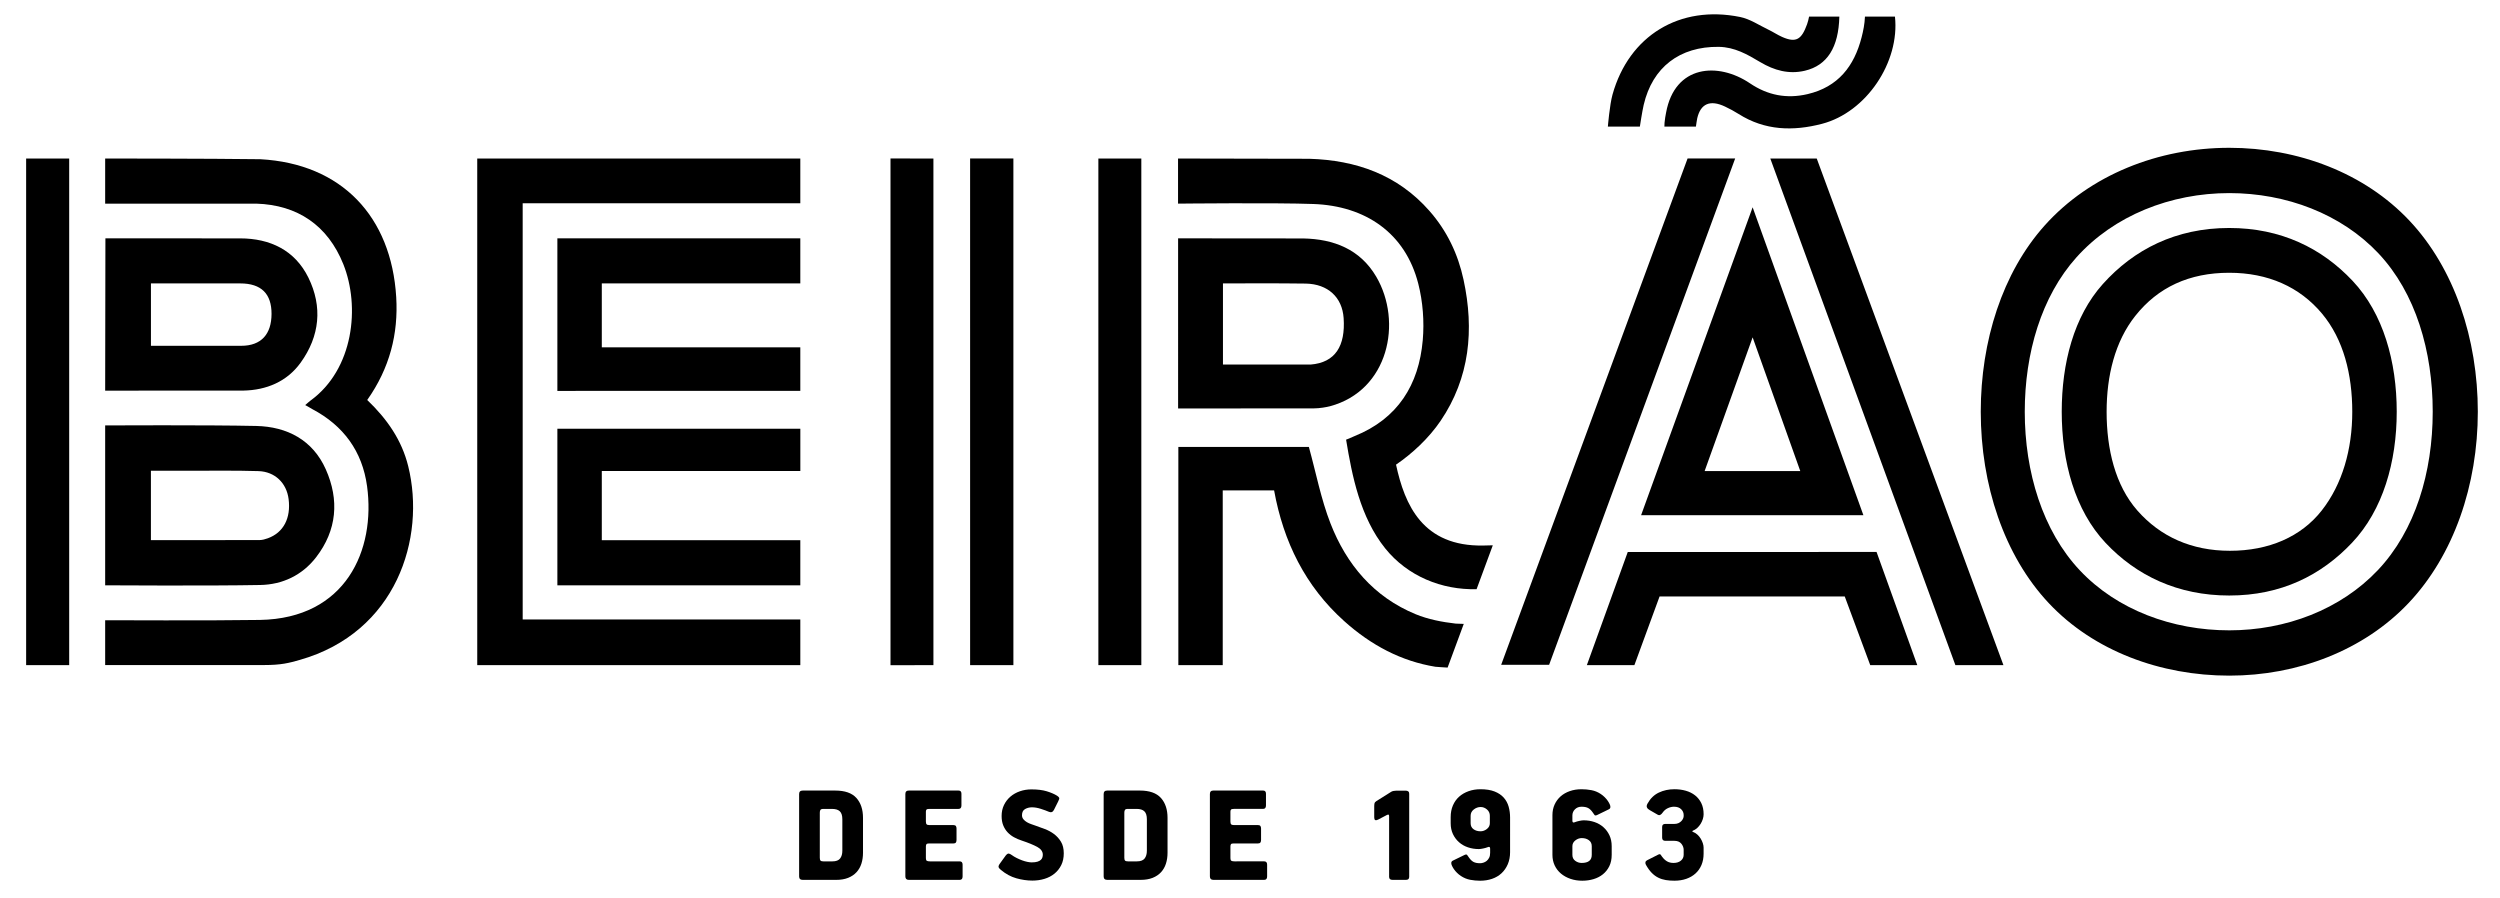
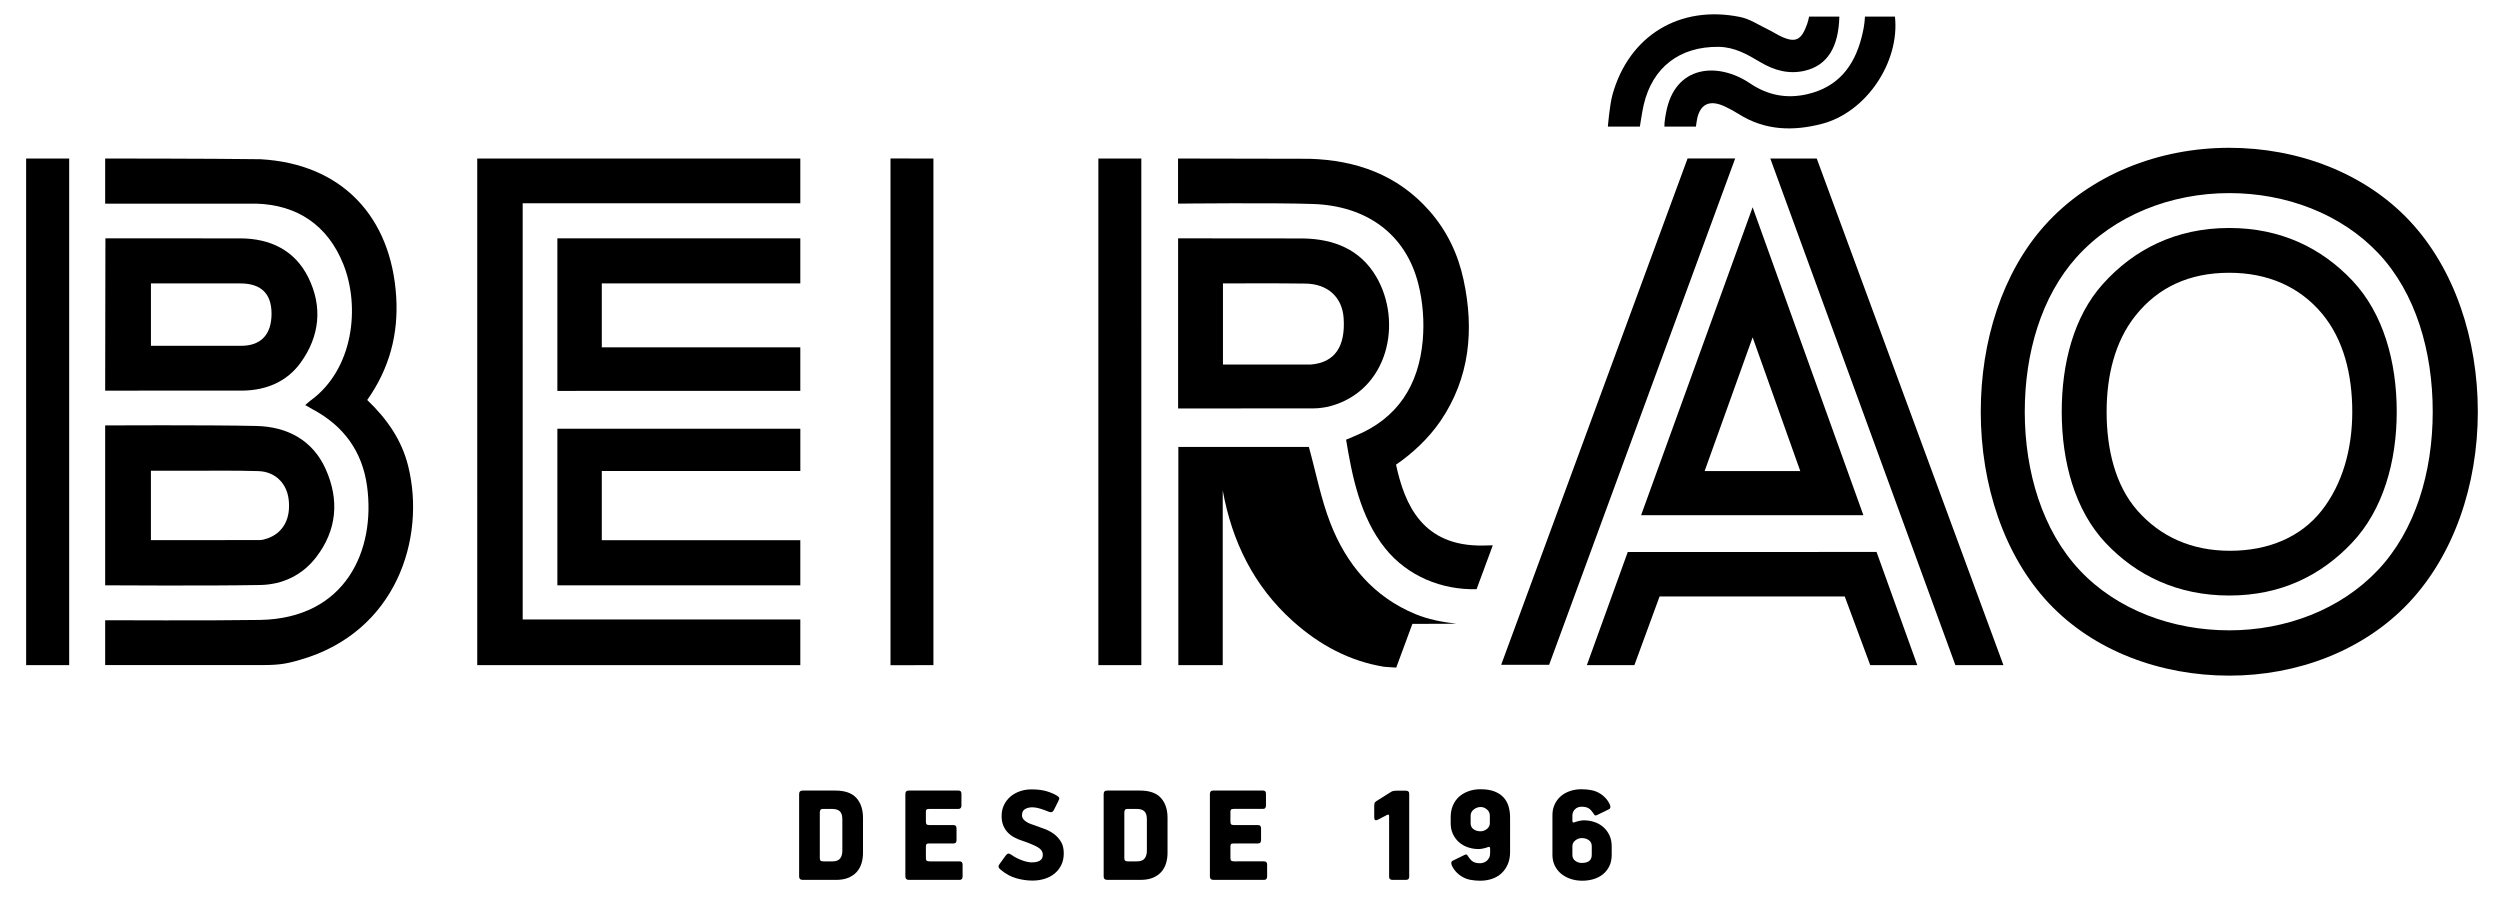
<svg xmlns="http://www.w3.org/2000/svg" version="1.0" id="Layer_1" x="0px" y="0px" width="467.008px" height="167.779px" viewBox="0 0 467.008 167.779" enable-background="new 0 0 467.008 167.779" xml:space="preserve">
  <g>
    <path d="M149.954,164.364c-0.45,0-0.675-0.216-0.675-0.648v-15.39c0-0.432,0.225-0.647,0.675-0.647h6.075   c1.8,0,3.113,0.459,3.941,1.377s1.242,2.159,1.242,3.726v6.507c0,0.738-0.099,1.418-0.297,2.039s-0.504,1.156-0.918,1.606   s-0.937,0.801-1.566,1.053s-1.377,0.378-2.24,0.378H149.954z M155.49,160.908c0.684,0,1.165-0.18,1.444-0.54   c0.278-0.359,0.418-0.846,0.418-1.458v-5.859c0-0.701-0.157-1.201-0.472-1.498c-0.315-0.297-0.797-0.445-1.445-0.445h-1.619   c-0.307,0-0.496,0.067-0.567,0.202c-0.072,0.135-0.108,0.302-0.108,0.5v8.424c0,0.252,0.045,0.428,0.136,0.526   c0.09,0.1,0.27,0.148,0.54,0.148H155.49z" />
    <path d="M179.276,160.907c0.359,0,0.54,0.207,0.54,0.621v2.187c0,0.433-0.181,0.648-0.54,0.648h-9.504   c-0.433,0-0.648-0.216-0.648-0.648v-15.39c0-0.432,0.216-0.647,0.648-0.647h9.288c0.359,0,0.539,0.198,0.539,0.594v2.187   c0,0.433-0.18,0.648-0.539,0.648h-5.454c-0.271,0-0.446,0.04-0.526,0.121c-0.081,0.081-0.122,0.212-0.122,0.392v1.836   c0,0.253,0.045,0.428,0.135,0.526c0.09,0.1,0.271,0.148,0.54,0.148h4.482c0.216,0,0.364,0.059,0.445,0.176s0.121,0.274,0.121,0.473   v2.133c0,0.198-0.04,0.355-0.121,0.473s-0.229,0.176-0.445,0.176h-4.563c-0.252,0-0.414,0.045-0.485,0.135   c-0.072,0.09-0.108,0.234-0.108,0.432v2.188c0,0.252,0.059,0.414,0.176,0.485c0.117,0.072,0.319,0.108,0.607,0.108H179.276z" />
    <path d="M198.715,159.395c0,0.846-0.157,1.584-0.472,2.214c-0.315,0.63-0.738,1.161-1.27,1.593   c-0.531,0.433-1.152,0.756-1.863,0.972c-0.711,0.217-1.462,0.324-2.254,0.324c-0.972,0-1.971-0.144-2.997-0.432   s-1.989-0.811-2.889-1.566c-0.253-0.197-0.396-0.378-0.433-0.54s0.055-0.387,0.271-0.675l1.053-1.458   c0.233-0.287,0.432-0.414,0.594-0.378s0.342,0.126,0.54,0.271c0.271,0.198,0.576,0.382,0.918,0.553   c0.342,0.172,0.685,0.32,1.026,0.446s0.67,0.22,0.985,0.283c0.314,0.063,0.58,0.095,0.797,0.095c0.449,0,0.813-0.045,1.093-0.136   c0.279-0.09,0.49-0.206,0.635-0.351c0.144-0.144,0.238-0.302,0.283-0.473s0.068-0.328,0.068-0.473c0-0.594-0.348-1.08-1.04-1.458   c-0.693-0.378-1.66-0.773-2.902-1.188c-0.504-0.162-0.985-0.369-1.444-0.621s-0.86-0.563-1.202-0.932s-0.611-0.801-0.81-1.296   s-0.297-1.075-0.297-1.741c0-0.757,0.148-1.44,0.445-2.053c0.297-0.611,0.697-1.134,1.201-1.565   c0.504-0.433,1.094-0.765,1.769-0.999c0.676-0.234,1.391-0.352,2.146-0.352c1.135,0,2.088,0.117,2.862,0.352   c0.773,0.234,1.422,0.513,1.944,0.837c0.216,0.145,0.346,0.274,0.392,0.392c0.044,0.117-0.023,0.347-0.203,0.688l-0.783,1.565   c-0.216,0.415-0.53,0.531-0.944,0.352s-0.918-0.364-1.513-0.554c-0.594-0.189-1.143-0.283-1.646-0.283   c-0.469,0-0.896,0.107-1.282,0.323c-0.388,0.217-0.581,0.604-0.581,1.161c0,0.288,0.09,0.54,0.271,0.756   c0.18,0.217,0.396,0.396,0.647,0.54c0.252,0.145,0.522,0.267,0.811,0.365c0.287,0.099,0.53,0.185,0.729,0.256   c0.558,0.198,1.152,0.415,1.782,0.648c0.63,0.234,1.206,0.545,1.728,0.932c0.522,0.387,0.959,0.868,1.31,1.444   C198.54,157.811,198.715,158.531,198.715,159.395z" />
    <path d="M206.842,164.362c-0.45,0-0.675-0.216-0.675-0.648v-15.39c0-0.432,0.225-0.647,0.675-0.647h6.075   c1.8,0,3.113,0.459,3.941,1.377s1.242,2.159,1.242,3.726v6.507c0,0.738-0.099,1.418-0.297,2.039s-0.504,1.156-0.918,1.606   s-0.937,0.801-1.566,1.053s-1.377,0.378-2.24,0.378H206.842z M212.377,160.906c0.684,0,1.165-0.18,1.444-0.54   c0.278-0.359,0.418-0.846,0.418-1.458v-5.859c0-0.701-0.157-1.201-0.472-1.498c-0.315-0.297-0.797-0.445-1.445-0.445h-1.619   c-0.307,0-0.496,0.067-0.567,0.202c-0.072,0.135-0.108,0.302-0.108,0.5v8.424c0,0.252,0.045,0.428,0.136,0.526   c0.09,0.1,0.27,0.148,0.54,0.148H212.377z" />
    <path d="M236.163,160.905c0.359,0,0.54,0.207,0.54,0.621v2.187c0,0.433-0.181,0.648-0.54,0.648l-9.503,0.001   c-0.433,0-0.648-0.216-0.648-0.648v-15.39c0-0.432,0.216-0.647,0.648-0.647l9.288-0.001c0.359,0,0.539,0.198,0.539,0.594v2.187   c0,0.433-0.18,0.648-0.539,0.648l-5.454,0.001c-0.271,0-0.446,0.04-0.526,0.121c-0.081,0.081-0.122,0.212-0.122,0.392v1.836   c0,0.253,0.045,0.428,0.135,0.526c0.09,0.1,0.271,0.148,0.54,0.148l4.482-0.001c0.216,0,0.364,0.059,0.445,0.176   s0.121,0.274,0.121,0.473v2.133c0,0.198-0.04,0.355-0.121,0.473s-0.229,0.176-0.445,0.176l-4.563,0.001   c-0.252,0-0.414,0.045-0.485,0.135c-0.072,0.09-0.108,0.234-0.108,0.432v2.188c0,0.252,0.059,0.414,0.176,0.485   c0.117,0.072,0.319,0.108,0.607,0.108L236.163,160.905z" />
    <path d="M262.649,164.361h-2.537c-0.415,0-0.621-0.189-0.621-0.567v-11.34c0-0.09-0.023-0.171-0.067-0.243   c-0.046-0.071-0.158-0.063-0.338,0.027l-1.647,0.864c-0.485,0.252-0.729,0.117-0.729-0.405v-2.052c0-0.234,0.018-0.428,0.054-0.581   c0.036-0.152,0.153-0.292,0.352-0.418l2.754-1.729c0.107-0.071,0.247-0.125,0.418-0.162c0.171-0.035,0.338-0.054,0.5-0.054h1.862   c0.162,0,0.302,0.045,0.419,0.135c0.117,0.091,0.176,0.234,0.176,0.433v15.524C263.244,164.172,263.046,164.361,262.649,164.361z" />
    <path d="M282.09,159.149c0,0.864-0.145,1.629-0.432,2.295c-0.288,0.666-0.68,1.229-1.175,1.688s-1.085,0.806-1.769,1.039   c-0.685,0.234-1.422,0.352-2.214,0.352c-0.63,0-1.251-0.059-1.863-0.174c-0.612-0.116-1.188-0.353-1.728-0.71   c-0.271-0.178-0.518-0.379-0.742-0.603c-0.226-0.223-0.415-0.446-0.567-0.669c-0.153-0.224-0.274-0.433-0.364-0.63   c-0.091-0.196-0.136-0.366-0.136-0.509c0-0.144,0.036-0.252,0.108-0.324c0.071-0.071,0.152-0.126,0.243-0.162l2.105-1.025   c0.252-0.126,0.423-0.126,0.514,0c0.09,0.126,0.197,0.279,0.323,0.459c0.271,0.396,0.559,0.675,0.864,0.837s0.72,0.242,1.242,0.242   c0.18,0,0.382-0.036,0.607-0.108c0.225-0.072,0.428-0.182,0.607-0.327s0.333-0.342,0.459-0.587c0.126-0.246,0.189-0.55,0.189-0.914   v-0.79c0-0.162-0.041-0.266-0.122-0.311s-0.221-0.022-0.418,0.067c-0.072,0.036-0.181,0.072-0.324,0.108   c-0.145,0.036-0.293,0.072-0.445,0.107c-0.153,0.037-0.307,0.063-0.459,0.081c-0.153,0.019-0.266,0.027-0.338,0.027   c-0.72,0-1.399-0.108-2.038-0.324c-0.64-0.216-1.197-0.535-1.674-0.958c-0.478-0.423-0.855-0.932-1.135-1.525   c-0.279-0.595-0.418-1.27-0.418-2.025v-1.134c0-0.811,0.139-1.539,0.418-2.188c0.279-0.647,0.666-1.192,1.161-1.633   c0.495-0.441,1.084-0.783,1.769-1.026c0.684-0.243,1.422-0.364,2.214-0.364c1.044,0,1.922,0.14,2.633,0.418   c0.711,0.279,1.282,0.662,1.715,1.147c0.432,0.486,0.737,1.049,0.918,1.688c0.18,0.64,0.27,1.319,0.27,2.039V159.149z    M278.309,152.399c0-0.486-0.179-0.882-0.536-1.188c-0.357-0.306-0.75-0.459-1.179-0.459c-0.465,0-0.894,0.153-1.286,0.459   c-0.394,0.307-0.59,0.702-0.59,1.188v1.377c0,0.486,0.179,0.859,0.536,1.12c0.357,0.262,0.795,0.392,1.313,0.392   c0.429,0,0.826-0.144,1.192-0.432s0.549-0.648,0.549-1.08V152.399z" />
    <path d="M301.07,159.688c0,0.81-0.148,1.517-0.444,2.119c-0.297,0.604-0.696,1.107-1.199,1.513   c-0.503,0.404-1.086,0.706-1.751,0.904c-0.664,0.198-1.364,0.298-2.1,0.298c-0.791,0-1.526-0.117-2.209-0.352   c-0.683-0.233-1.275-0.562-1.778-0.985c-0.503-0.423-0.893-0.932-1.171-1.525c-0.279-0.594-0.418-1.251-0.418-1.971v-7.425   c0-0.72,0.136-1.377,0.405-1.972c0.271-0.594,0.644-1.102,1.12-1.525c0.478-0.423,1.049-0.751,1.715-0.985   c0.666-0.233,1.395-0.351,2.188-0.351c0.629,0,1.25,0.058,1.862,0.174c0.612,0.115,1.188,0.352,1.729,0.709   c0.27,0.178,0.517,0.379,0.742,0.603c0.225,0.223,0.414,0.446,0.567,0.669c0.152,0.224,0.273,0.433,0.364,0.63   c0.09,0.196,0.135,0.366,0.135,0.509c0,0.145-0.036,0.252-0.108,0.324c-0.071,0.071-0.152,0.126-0.242,0.161l-2.106,1.026   c-0.252,0.126-0.423,0.126-0.513,0c-0.091-0.126-0.198-0.279-0.324-0.459c-0.27-0.395-0.558-0.674-0.864-0.836   c-0.306-0.162-0.72-0.243-1.241-0.243c-0.486,0-0.892,0.159-1.216,0.478c-0.323,0.318-0.485,0.705-0.485,1.16v0.981   c0,0.162,0.04,0.266,0.121,0.311c0.08,0.045,0.219,0.022,0.417-0.067c0.071-0.036,0.179-0.072,0.322-0.108s0.291-0.071,0.444-0.107   c0.152-0.036,0.3-0.063,0.443-0.081s0.26-0.027,0.35-0.027c0.718,0,1.395,0.108,2.031,0.323c0.637,0.216,1.192,0.535,1.668,0.958   c0.475,0.424,0.852,0.932,1.13,1.525c0.277,0.595,0.417,1.27,0.417,2.025V159.688z M297.345,158.069c0-0.486-0.181-0.859-0.54-1.12   c-0.36-0.261-0.802-0.392-1.323-0.392c-0.433,0-0.833,0.144-1.202,0.432s-0.553,0.648-0.553,1.08v1.62   c0,0.486,0.18,0.859,0.54,1.12c0.359,0.262,0.756,0.392,1.188,0.392c1.26,0,1.891-0.504,1.891-1.512V158.069z" />
-     <path d="M314.516,158.77c0-0.414-0.145-0.801-0.433-1.161c-0.288-0.359-0.72-0.54-1.296-0.54h-1.7   c-0.396,0-0.595-0.198-0.595-0.594v-1.998c0-0.378,0.198-0.567,0.595-0.567h1.7c0.288,0,0.54-0.05,0.757-0.149   c0.216-0.1,0.396-0.227,0.539-0.381c0.145-0.154,0.252-0.313,0.324-0.477c0.072-0.164,0.108-0.318,0.108-0.463v-0.191   c0-0.417-0.158-0.78-0.473-1.089c-0.315-0.309-0.761-0.463-1.337-0.463c-0.378,0-0.76,0.091-1.147,0.271   c-0.387,0.18-0.706,0.45-0.958,0.81c-0.145,0.216-0.297,0.364-0.459,0.445s-0.342,0.059-0.54-0.067l-1.404-0.81   c-0.27-0.145-0.45-0.315-0.54-0.513s-0.054-0.438,0.108-0.725c0.521-0.946,1.224-1.629,2.105-2.049   c0.882-0.419,1.854-0.629,2.916-0.629c0.757,0,1.466,0.094,2.128,0.283c0.663,0.189,1.24,0.478,1.731,0.864s0.88,0.873,1.166,1.458   s0.429,1.273,0.429,2.065c0,0.288-0.049,0.59-0.147,0.904c-0.099,0.315-0.236,0.617-0.415,0.904   c-0.18,0.288-0.394,0.545-0.644,0.77c-0.25,0.226-0.518,0.392-0.804,0.5c-0.072,0.036-0.104,0.076-0.095,0.121   s0.04,0.077,0.095,0.095c0.304,0.107,0.58,0.274,0.83,0.499c0.251,0.226,0.461,0.478,0.63,0.756   c0.17,0.279,0.304,0.567,0.402,0.864s0.147,0.572,0.147,0.823v1.135c0,0.773-0.13,1.472-0.389,2.092   c-0.259,0.621-0.63,1.152-1.112,1.594c-0.482,0.441-1.06,0.778-1.73,1.012c-0.672,0.234-1.412,0.352-2.223,0.352   c-0.576,0-1.111-0.041-1.606-0.122c-0.495-0.08-0.963-0.229-1.403-0.445c-0.441-0.216-0.851-0.517-1.229-0.904   c-0.378-0.387-0.738-0.887-1.08-1.498c-0.091-0.162-0.122-0.319-0.095-0.473s0.121-0.274,0.283-0.364l2.133-1.08   c0.198-0.09,0.338-0.086,0.419,0.013c0.081,0.1,0.166,0.221,0.257,0.365c0.287,0.396,0.603,0.692,0.944,0.891   s0.747,0.297,1.216,0.297c0.575,0,1.034-0.144,1.377-0.432c0.341-0.288,0.513-0.648,0.513-1.08V158.77z" />
  </g>
  <rect x="149.506" y="3.096" fill="none" width="168.734" height="172.47" />
  <g>
    <path d="M149.501,29.613v8.358l-51.863,0c0,0,0.001,51.738,0.002,77.753c17.692,0,33.92,0,51.861,0c0,2.881,0,8.525,0,8.525H89.151   l-0.002-94.636H149.501z" />
    <path d="M68.599,74.719c3.741,3.583,6.456,7.506,7.657,12.369c3.321,13.441-2.201,31.049-20.265,36.189   c-2.02,0.575-3.456,0.956-6.652,0.956c-9.968,0-29.694,0-29.694,0v-8.371c0,0,20.379,0.088,28.907-0.056   c16.068-0.272,21.64-13.073,20.018-24.974C67.68,84.3,64.165,79.501,58.324,76.418c-0.348-0.184-0.888-0.544-1.308-0.749   c0.483-0.409,0.706-0.633,0.944-0.806c8.144-5.887,9.334-17.641,6.171-25.517c-2.907-7.239-8.55-11.065-16.245-11.305H19.645   v-8.429c0,0,19.417,0,28.977,0.13c15.204,0.83,24.486,10.705,25.393,25.761C74.427,62.357,72.808,68.756,68.599,74.719z" />
    <path d="M348.089,96.245c-13.929,0-27.489,0-41.527,0c6.919-19.101,13.769-38.013,20.836-57.524   C334.397,58.179,341.196,77.083,348.089,96.245z M327.398,63.017l-8.968,24.977h17.867L327.398,63.017z" />
    <polygon points="112.418,87.988 112.418,100.911 149.501,100.911 149.501,109.338 104.119,109.338 104.119,80.092 149.506,80.091    149.506,87.987  " />
    <path d="M19.645,109.338V79.469c0,0,19.258-0.1,28.218,0.102c5.782,0.13,10.555,2.63,12.992,8.095   c2.547,5.712,2.107,11.382-1.827,16.458c-2.598,3.352-6.264,5.074-10.39,5.155C39.142,109.465,19.645,109.338,19.645,109.338z    M28.191,100.903c6.947,0,13.616,0.008,20.286-0.015c0.521-0.002,1.063-0.157,1.56-0.337c2.919-1.058,4.332-3.754,3.875-7.332   c-0.38-2.971-2.531-5.116-5.632-5.214c-4.419-0.14-8.844-0.058-13.267-0.066c-2.232-0.004-4.463-0.001-6.822-0.001   C28.191,92.365,28.191,96.424,28.191,100.903z" />
    <polygon points="149.501,64.883 149.502,73.016 104.119,73.022 104.119,44.522 149.501,44.522 149.501,52.944 112.418,52.944    112.418,64.884  " />
    <path d="M289.381,124.188c-3.073,0-5.76,0-8.957,0c11.638-31.613,23.191-62.993,34.822-94.586c1.759,0,3.359,0,4.959,0   c1.166,0,2.332,0,3.931,0C312.468,61.357,300.948,92.708,289.381,124.188z" />
    <path d="M330.698,29.613h8.676c0,0,23.217,63,34.872,94.636c-3.13,0-5.96,0-8.974,0C353.827,92.968,330.698,29.613,330.698,29.613z   " />
    <path d="M220.074,76.305l-0.001-31.783l23.374,0.021c5.677,0.106,10.627,2.005,13.645,7.153c4.945,8.436,2.315,21.26-8.648,24.191   c-0.621,0.166-1.94,0.4-3.003,0.4C236.715,76.287,220.074,76.305,220.074,76.305z M228.453,68.101c0,0,11.154,0,16.381,0   c4.618-0.373,6.517-3.485,6.161-8.69c-0.265-3.871-2.927-6.36-7.085-6.437c-4.425-0.082-15.457-0.029-15.457-0.029L228.453,68.101z   " />
    <path d="M12.925,124.248c-2.786,0-5.332,0-8.042,0C4.883,92.769,4.882,61.195,4.882,29.613c2.571,0,5.193,0,8.042,0   C12.924,60.945,12.925,92.598,12.925,124.248z" />
    <polygon points="166.348,29.605 174.365,29.613 174.367,124.248 166.35,124.264  " />
-     <path d="M189.304,29.604c0.001,31.706,0.001,63.051,0.002,94.645c-2.633,0-5.255,0-8.085,0   c-0.001-31.425-0.001-62.845-0.002-94.645c1.318,0,2.58,0,3.843,0C186.351,29.604,187.64,29.604,189.304,29.604z" />
    <path d="M213.205,124.248l-8.025,0c0,0-0.001-63.036-0.002-94.636c2.702,0,5.248,0,8.025,0   C213.204,61.084,213.205,124.248,213.205,124.248z" />
    <path d="M19.691,44.522c0,0,17.206,0,25.167,0.008c5.584,0.005,10.223,2.199,12.747,7.325c2.68,5.445,2.132,10.936-1.444,15.892   c-2.576,3.571-6.43,5.13-10.67,5.216c-8.376,0.012-25.846,0.012-25.846,0.012L19.691,44.522z M28.197,64.597   c5.866,0,11.35,0,16.86,0c3.748,0,5.656-2.176,5.668-5.95c0.011-3.744-1.889-5.703-5.841-5.703c-4.907,0-16.687,0-16.687,0   S28.197,60.636,28.197,64.597z" />
    <path d="M350.547,103.109c0,0,5.039,13.995,7.608,21.14c-3.036,0-5.726,0-8.789,0c-1.534-4.132-3.157-8.506-4.763-12.832   c-11.558,0-22.976,0-34.588,0c-1.542,4.213-3.133,8.535-4.706,12.832c-2.85,0-5.624,0-8.88,0c2.564-7.1,7.642-21.139,7.642-21.139   L350.547,103.109z" />
    <path d="M337.943,3.096c2.114,0,3.856,0,5.652,0c-0.137,5.747-2.252,9.118-6.428,10.112c-2.984,0.71-5.727-0.046-8.338-1.601   c-2.398-1.428-4.786-2.818-7.774-2.855c-7.252-0.089-12.373,3.788-14.01,10.851c-0.292,1.259-0.712,4.047-0.712,4.047l-5.978,0.001   c0,0,0.335-4.074,0.866-5.978c3.074-11.019,12.564-16.8,23.852-14.496c1.845,0.376,3.534,1.536,5.279,2.369   c0.872,0.416,1.682,0.968,2.564,1.358c2.653,1.175,3.639,0.419,4.653-2.379C337.758,4.006,337.811,3.678,337.943,3.096z" />
    <path d="M348.381,3.096c1.918,0,3.838,0,5.603,0c0.925,8.479-5.326,17.868-13.63,20.034c-5.394,1.407-10.661,1.271-15.559-1.829   c-0.816-0.517-1.675-0.977-2.549-1.391c-2.85-1.351-4.569-0.488-5.194,2.168c-0.122,0.519-0.147,0.997-0.25,1.572   c-1.85,0-4.142,0-5.888,0c0,0,0.015-0.521,0.028-0.702c0.048-0.669,0.179-1.308,0.287-1.902c1.624-8.908,9.691-9.519,15.675-5.478   c3.307,2.233,6.857,2.93,10.761,2.013c5.699-1.339,8.703-5.203,10.088-10.607C348.07,5.738,348.322,4.483,348.381,3.096z" />
    <g>
      <path d="M450.085,41.213c-8.402-8.923-20.826-13.603-33.647-13.603c-13.23,0-26.006,5.054-34.462,14.484    c-7.932,8.845-11.964,21.638-11.964,34.816c0,13.613,4.334,26.863,12.734,35.785c8.402,8.923,20.871,13.516,33.692,13.516    c12.774,0,25.095-4.693,33.489-13.557c8.455-8.929,12.938-22.08,12.938-35.743C462.864,63.297,458.485,50.134,450.085,41.213z     M444.178,106.519c-6.953,7.343-17.16,11.23-27.741,11.23c-10.621,0-20.95-3.805-27.909-11.196    c-6.959-7.39-10.296-18.366-10.296-29.643c0-10.917,3.087-21.514,9.658-28.841c7.005-7.811,17.588-11.998,28.548-11.998    c10.621,0,20.913,3.877,27.873,11.268c6.959,7.39,10.129,18.294,10.129,29.571C454.439,88.229,451.183,99.122,444.178,106.519z" />
      <path d="M439.468,52.458c-5.755-6.112-13.385-9.871-23.048-9.87c-9.962,0-17.814,4.015-23.606,10.474    c-5.433,6.059-7.676,14.822-7.676,23.849c0,9.325,2.449,18.401,8.203,24.512c5.755,6.112,13.492,9.822,23.079,9.822    c9.726,0.001,17.19-3.778,22.94-9.85c5.792-6.116,8.356-15.125,8.356-24.484C447.716,67.586,445.222,58.569,439.468,52.458z     M433.707,95.364c-3.862,4.921-9.88,7.526-17.155,7.525c-7.172,0-12.99-2.646-17.27-7.504c-4.151-4.712-5.759-11.48-5.759-18.455    c0-6.753,1.56-13.124,5.338-17.898c4.258-5.381,10.113-8.077,17.566-8.077c7.229,0,13.153,2.622,17.337,7.635    c4.024,4.82,5.648,11.364,5.648,18.34C439.412,83.932,437.562,90.452,433.707,95.364z" />
    </g>
    <g>
      <path d="M277.11,101.907c-11.378,0.218-14.71-7.63-16.328-15.11c3.071-2.097,6.142-4.959,8.335-8.195    c5.441-8.029,6.292-17.001,4.278-26.342c-1.039-4.823-3.099-9.138-6.372-12.861c-5.954-6.774-13.731-9.483-22.442-9.738    l-24.521-0.048l0,8.427c0,0,18.209-0.196,25.328,0.069c9.65,0.359,17.117,5.375,19.545,14.875    c0.865,3.383,1.144,7.083,0.841,10.564c-0.725,8.33-4.662,14.67-12.745,17.917c-0.543,0.278-1.577,0.664-1.577,0.664    c1.115,6.771,2.635,14.5,7.314,20.318c4.174,5.192,10.563,7.781,17.063,7.615l3.03-8.198    C278.542,101.888,277.273,101.904,277.11,101.907z" />
-       <path d="M271.919,116.491c-2.543-0.294-5.137-0.791-7.476-1.755c-7.818-3.222-12.913-9.282-15.906-16.963    c-1.772-4.546-2.695-9.423-4.036-14.278c-7.921,0-16.146,0-24.383,0c0,13.683,0,27.346,0,40.754c2.838,0,5.459,0,8.292,0    c0-10.906,0.001-21.795,0-32.639c3.195,0,6.174,0,9.596,0c1.745,9.61,5.839,17.897,13.065,24.392    c5.092,4.577,10.717,7.509,17.055,8.551c0.328,0.054,1.775,0.109,2.291,0.153l3.016-8.16    C273.252,116.528,272.079,116.509,271.919,116.491z" />
+       <path d="M271.919,116.491c-2.543-0.294-5.137-0.791-7.476-1.755c-7.818-3.222-12.913-9.282-15.906-16.963    c-1.772-4.546-2.695-9.423-4.036-14.278c-7.921,0-16.146,0-24.383,0c0,13.683,0,27.346,0,40.754c2.838,0,5.459,0,8.292,0    c0-10.906,0.001-21.795,0-32.639c1.745,9.61,5.839,17.897,13.065,24.392    c5.092,4.577,10.717,7.509,17.055,8.551c0.328,0.054,1.775,0.109,2.291,0.153l3.016-8.16    C273.252,116.528,272.079,116.509,271.919,116.491z" />
    </g>
  </g>
</svg>